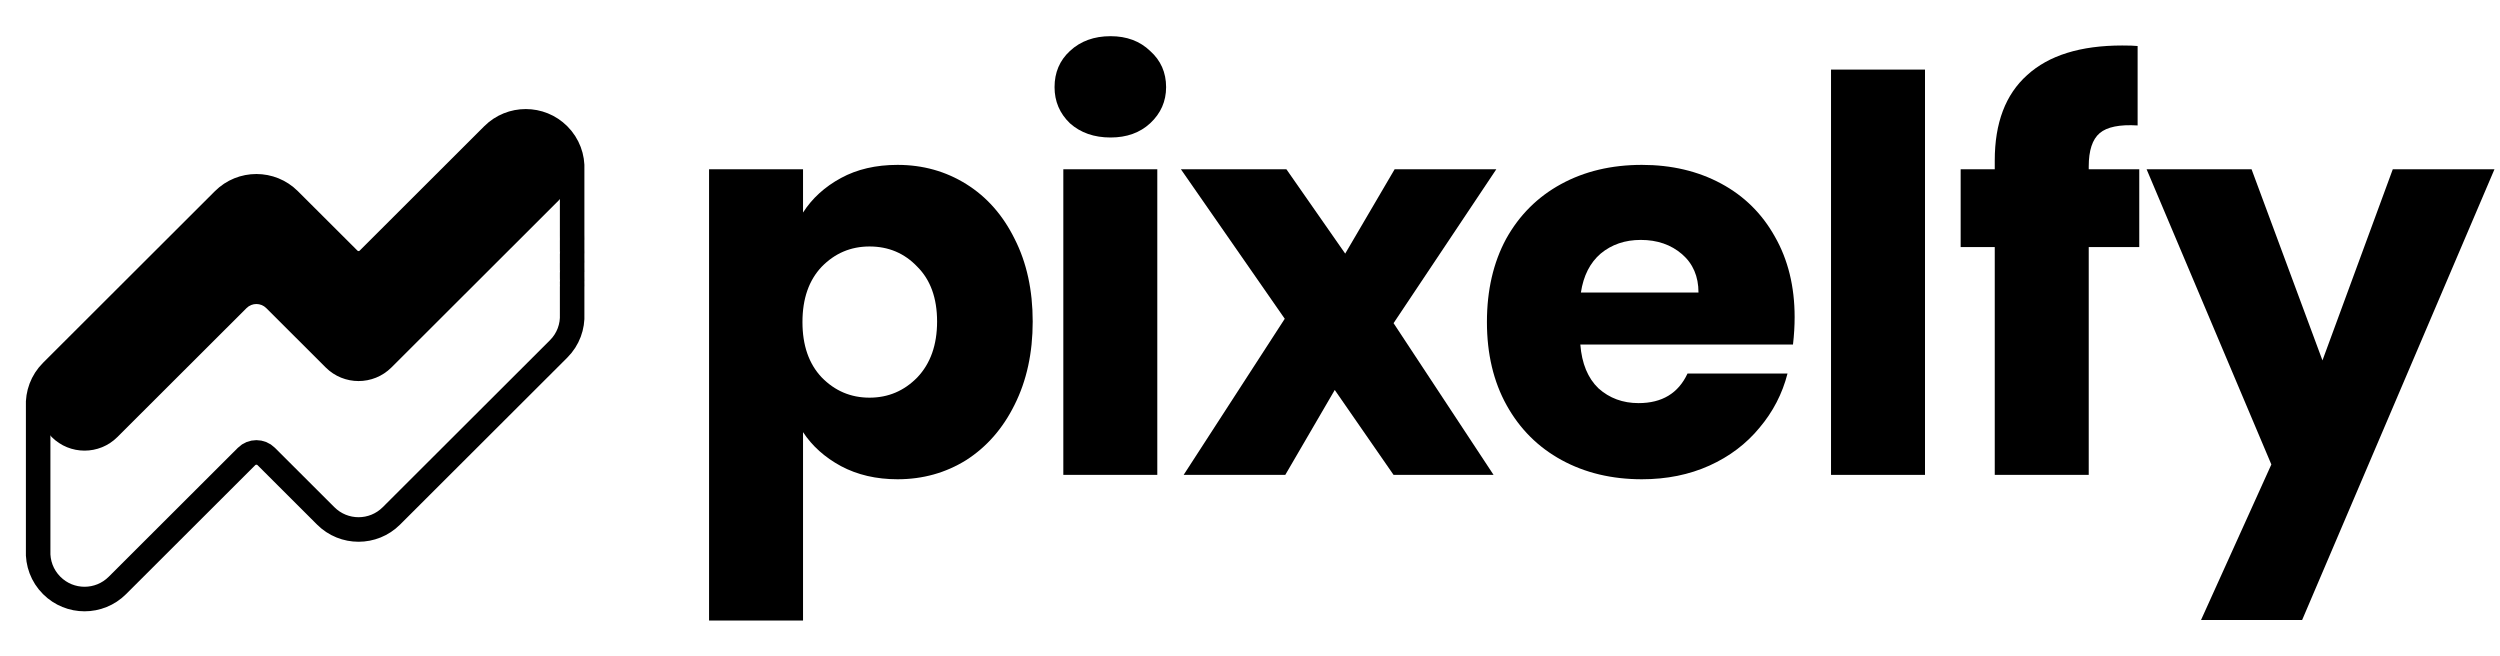
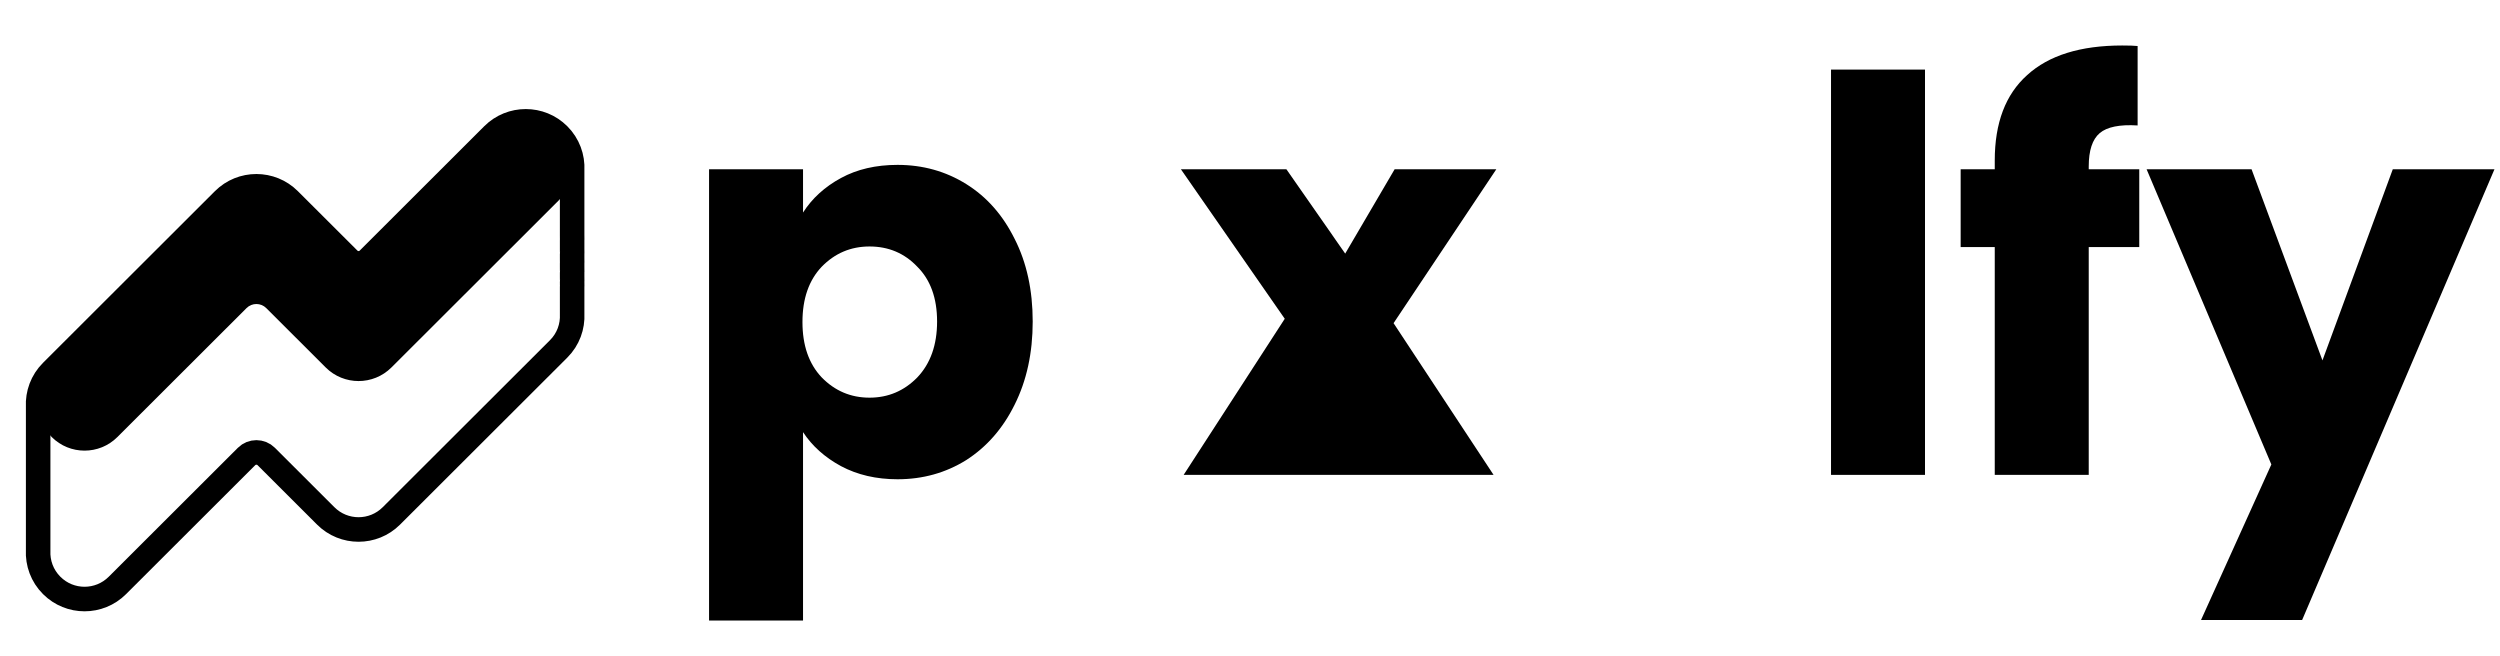
<svg xmlns="http://www.w3.org/2000/svg" width="61" height="16" viewBox="0 0 61 16" fill="none">
  <path fill-rule="evenodd" clip-rule="evenodd" d="M13.96 4.149C13.976 3.841 13.866 3.528 13.63 3.292C13.188 2.85 12.47 2.85 12.027 3.292L8.989 6.326C8.857 6.459 8.641 6.459 8.509 6.326L7.057 4.877C6.615 4.435 5.897 4.435 5.455 4.877L1.262 9.064C1.026 9.299 0.916 9.612 0.931 9.92C0.929 9.958 0.929 9.996 0.931 10.034C0.929 10.071 0.929 10.109 0.931 10.147C0.929 10.184 0.929 10.222 0.931 10.26C0.929 10.298 0.929 10.335 0.931 10.373C0.929 10.411 0.929 10.448 0.931 10.486C0.929 10.524 0.929 10.562 0.931 10.599C0.929 10.637 0.929 10.675 0.931 10.713C0.929 10.75 0.929 10.788 0.931 10.826C0.929 10.863 0.929 10.901 0.931 10.939C0.929 10.977 0.929 11.014 0.931 11.052C0.929 11.09 0.929 11.127 0.931 11.165C0.929 11.203 0.929 11.241 0.931 11.278C0.929 11.316 0.929 11.354 0.931 11.392C0.929 11.429 0.929 11.467 0.931 11.505C0.929 11.542 0.929 11.58 0.931 11.618C0.929 11.655 0.929 11.693 0.931 11.731C0.929 11.769 0.929 11.806 0.931 11.844C0.929 11.882 0.929 11.92 0.931 11.957C0.929 11.995 0.929 12.033 0.931 12.07C0.929 12.108 0.929 12.146 0.931 12.184C0.929 12.221 0.929 12.259 0.931 12.297C0.929 12.335 0.929 12.372 0.931 12.41C0.929 12.448 0.929 12.485 0.931 12.523C0.929 12.561 0.929 12.599 0.931 12.636C0.929 12.674 0.929 12.712 0.931 12.749C0.929 12.787 0.929 12.825 0.931 12.863C0.929 12.9 0.929 12.938 0.931 12.976C0.929 13.014 0.929 13.051 0.931 13.089C0.929 13.127 0.929 13.164 0.931 13.202C0.929 13.24 0.929 13.278 0.931 13.315C0.929 13.353 0.929 13.391 0.931 13.428C0.916 13.737 1.026 14.05 1.262 14.285C1.704 14.727 2.422 14.727 2.864 14.285L6.016 11.138C6.148 11.006 6.364 11.006 6.496 11.138L7.948 12.588C8.39 13.03 9.108 13.03 9.55 12.588L13.63 8.514C13.866 8.279 13.976 7.965 13.96 7.657C13.962 7.619 13.962 7.582 13.96 7.544C13.962 7.506 13.962 7.469 13.96 7.431C13.962 7.393 13.962 7.355 13.96 7.318C13.962 7.28 13.962 7.242 13.96 7.205C13.962 7.167 13.962 7.129 13.96 7.091C13.962 7.054 13.962 7.016 13.96 6.978L13.961 6.973C13.962 6.937 13.962 6.901 13.96 6.865C13.961 6.86 13.961 6.856 13.961 6.851C13.962 6.818 13.962 6.785 13.96 6.752C13.962 6.714 13.962 6.676 13.96 6.639C13.961 6.634 13.961 6.629 13.961 6.625C13.962 6.592 13.962 6.559 13.96 6.526C13.962 6.488 13.962 6.45 13.96 6.412C13.961 6.408 13.961 6.403 13.961 6.398C13.962 6.365 13.962 6.332 13.96 6.299C13.962 6.262 13.962 6.224 13.96 6.186C13.961 6.181 13.961 6.177 13.961 6.172C13.962 6.139 13.962 6.106 13.96 6.073C13.962 6.035 13.962 5.997 13.96 5.96C13.962 5.922 13.962 5.884 13.96 5.847C13.961 5.845 13.961 5.843 13.961 5.842C13.962 5.806 13.962 5.77 13.96 5.733C13.962 5.696 13.962 5.658 13.96 5.62C13.962 5.583 13.962 5.545 13.96 5.507C13.962 5.469 13.962 5.432 13.96 5.394C13.962 5.356 13.962 5.318 13.96 5.281C13.962 5.243 13.962 5.205 13.96 5.168C13.962 5.13 13.962 5.092 13.96 5.054C13.962 5.017 13.962 4.979 13.96 4.941C13.962 4.904 13.962 4.866 13.96 4.828C13.962 4.79 13.962 4.753 13.96 4.715C13.962 4.677 13.962 4.639 13.96 4.602C13.962 4.564 13.962 4.526 13.96 4.489C13.962 4.451 13.962 4.413 13.96 4.375C13.962 4.338 13.962 4.3 13.96 4.262C13.962 4.225 13.962 4.187 13.96 4.149Z" stroke="black" stroke-width="0.599" stroke-linecap="round" stroke-linejoin="round" />
  <path fill-rule="evenodd" clip-rule="evenodd" d="M13.63 3.292C14.073 3.734 14.073 4.451 13.63 4.893L9.55 8.967C9.108 9.408 8.39 9.408 7.948 8.967L6.496 7.517C6.364 7.385 6.148 7.385 6.016 7.517L2.864 10.664C2.422 11.106 1.704 11.106 1.262 10.664C0.819 10.222 0.819 9.506 1.262 9.064L5.455 4.877C5.897 4.435 6.615 4.435 7.057 4.877L8.509 6.326C8.641 6.459 8.857 6.459 8.989 6.326L12.027 3.292C12.47 2.85 13.188 2.85 13.63 3.292Z" fill="black" />
  <path d="M19.594 5.186C19.817 4.838 20.125 4.558 20.519 4.344C20.912 4.13 21.372 4.023 21.9 4.023C22.517 4.023 23.075 4.179 23.576 4.491C24.076 4.803 24.47 5.248 24.756 5.827C25.051 6.406 25.198 7.079 25.198 7.845C25.198 8.611 25.051 9.288 24.756 9.876C24.47 10.455 24.076 10.905 23.576 11.226C23.075 11.538 22.517 11.694 21.9 11.694C21.381 11.694 20.921 11.587 20.519 11.373C20.125 11.159 19.817 10.883 19.594 10.544V15.141H17.301V4.13H19.594V5.186ZM22.865 7.845C22.865 7.275 22.704 6.829 22.383 6.509C22.07 6.179 21.681 6.014 21.216 6.014C20.76 6.014 20.371 6.179 20.049 6.509C19.737 6.838 19.58 7.288 19.58 7.858C19.58 8.429 19.737 8.878 20.049 9.208C20.371 9.538 20.76 9.703 21.216 9.703C21.672 9.703 22.061 9.538 22.383 9.208C22.704 8.87 22.865 8.415 22.865 7.845Z" fill="black" />
-   <path d="M27.098 3.355C26.696 3.355 26.365 3.239 26.106 3.008C25.856 2.767 25.731 2.473 25.731 2.126C25.731 1.769 25.856 1.475 26.106 1.244C26.365 1.003 26.696 0.883 27.098 0.883C27.492 0.883 27.814 1.003 28.064 1.244C28.323 1.475 28.453 1.769 28.453 2.126C28.453 2.473 28.323 2.767 28.064 3.008C27.814 3.239 27.492 3.355 27.098 3.355ZM28.238 4.13V11.587H25.945V4.13H28.238Z" fill="black" />
-   <path d="M34.003 11.587L32.568 9.515L31.361 11.587H28.881L31.348 7.778L28.814 4.13H31.388L32.823 6.188L34.029 4.13H36.51L34.003 7.885L36.443 11.587H34.003Z" fill="black" />
-   <path d="M43.789 7.738C43.789 7.952 43.776 8.175 43.749 8.406H38.56C38.596 8.87 38.743 9.226 39.002 9.475C39.271 9.716 39.597 9.836 39.981 9.836C40.553 9.836 40.951 9.596 41.175 9.115H43.615C43.49 9.605 43.262 10.046 42.931 10.438C42.609 10.829 42.203 11.137 41.711 11.36C41.219 11.582 40.67 11.694 40.062 11.694C39.329 11.694 38.676 11.538 38.104 11.226C37.532 10.914 37.085 10.469 36.763 9.89C36.441 9.311 36.281 8.633 36.281 7.858C36.281 7.083 36.437 6.406 36.75 5.827C37.072 5.248 37.519 4.803 38.091 4.491C38.663 4.179 39.32 4.023 40.062 4.023C40.786 4.023 41.429 4.175 41.993 4.478C42.556 4.78 42.994 5.213 43.307 5.774C43.628 6.335 43.789 6.99 43.789 7.738ZM41.443 7.137C41.443 6.745 41.309 6.433 41.041 6.201C40.772 5.97 40.437 5.854 40.035 5.854C39.651 5.854 39.324 5.965 39.056 6.188C38.797 6.411 38.636 6.727 38.574 7.137H41.443Z" fill="black" />
+   <path d="M34.003 11.587L31.361 11.587H28.881L31.348 7.778L28.814 4.13H31.388L32.823 6.188L34.029 4.13H36.51L34.003 7.885L36.443 11.587H34.003Z" fill="black" />
  <path d="M46.97 1.698V11.587H44.677V1.698H46.97Z" fill="black" />
  <path d="M52.198 6.028H50.965V11.587H48.672V6.028H47.84V4.13H48.672V3.916C48.672 2.999 48.935 2.304 49.463 1.832C49.99 1.351 50.763 1.11 51.782 1.11C51.952 1.11 52.078 1.114 52.158 1.123V3.061C51.72 3.034 51.411 3.097 51.233 3.248C51.054 3.4 50.965 3.671 50.965 4.063V4.13H52.198V6.028Z" fill="black" />
  <path d="M60.865 4.13L56.172 15.128H53.705L55.421 11.333L52.377 4.13H54.938L56.668 8.794L58.384 4.13H60.865Z" fill="black" />
</svg>